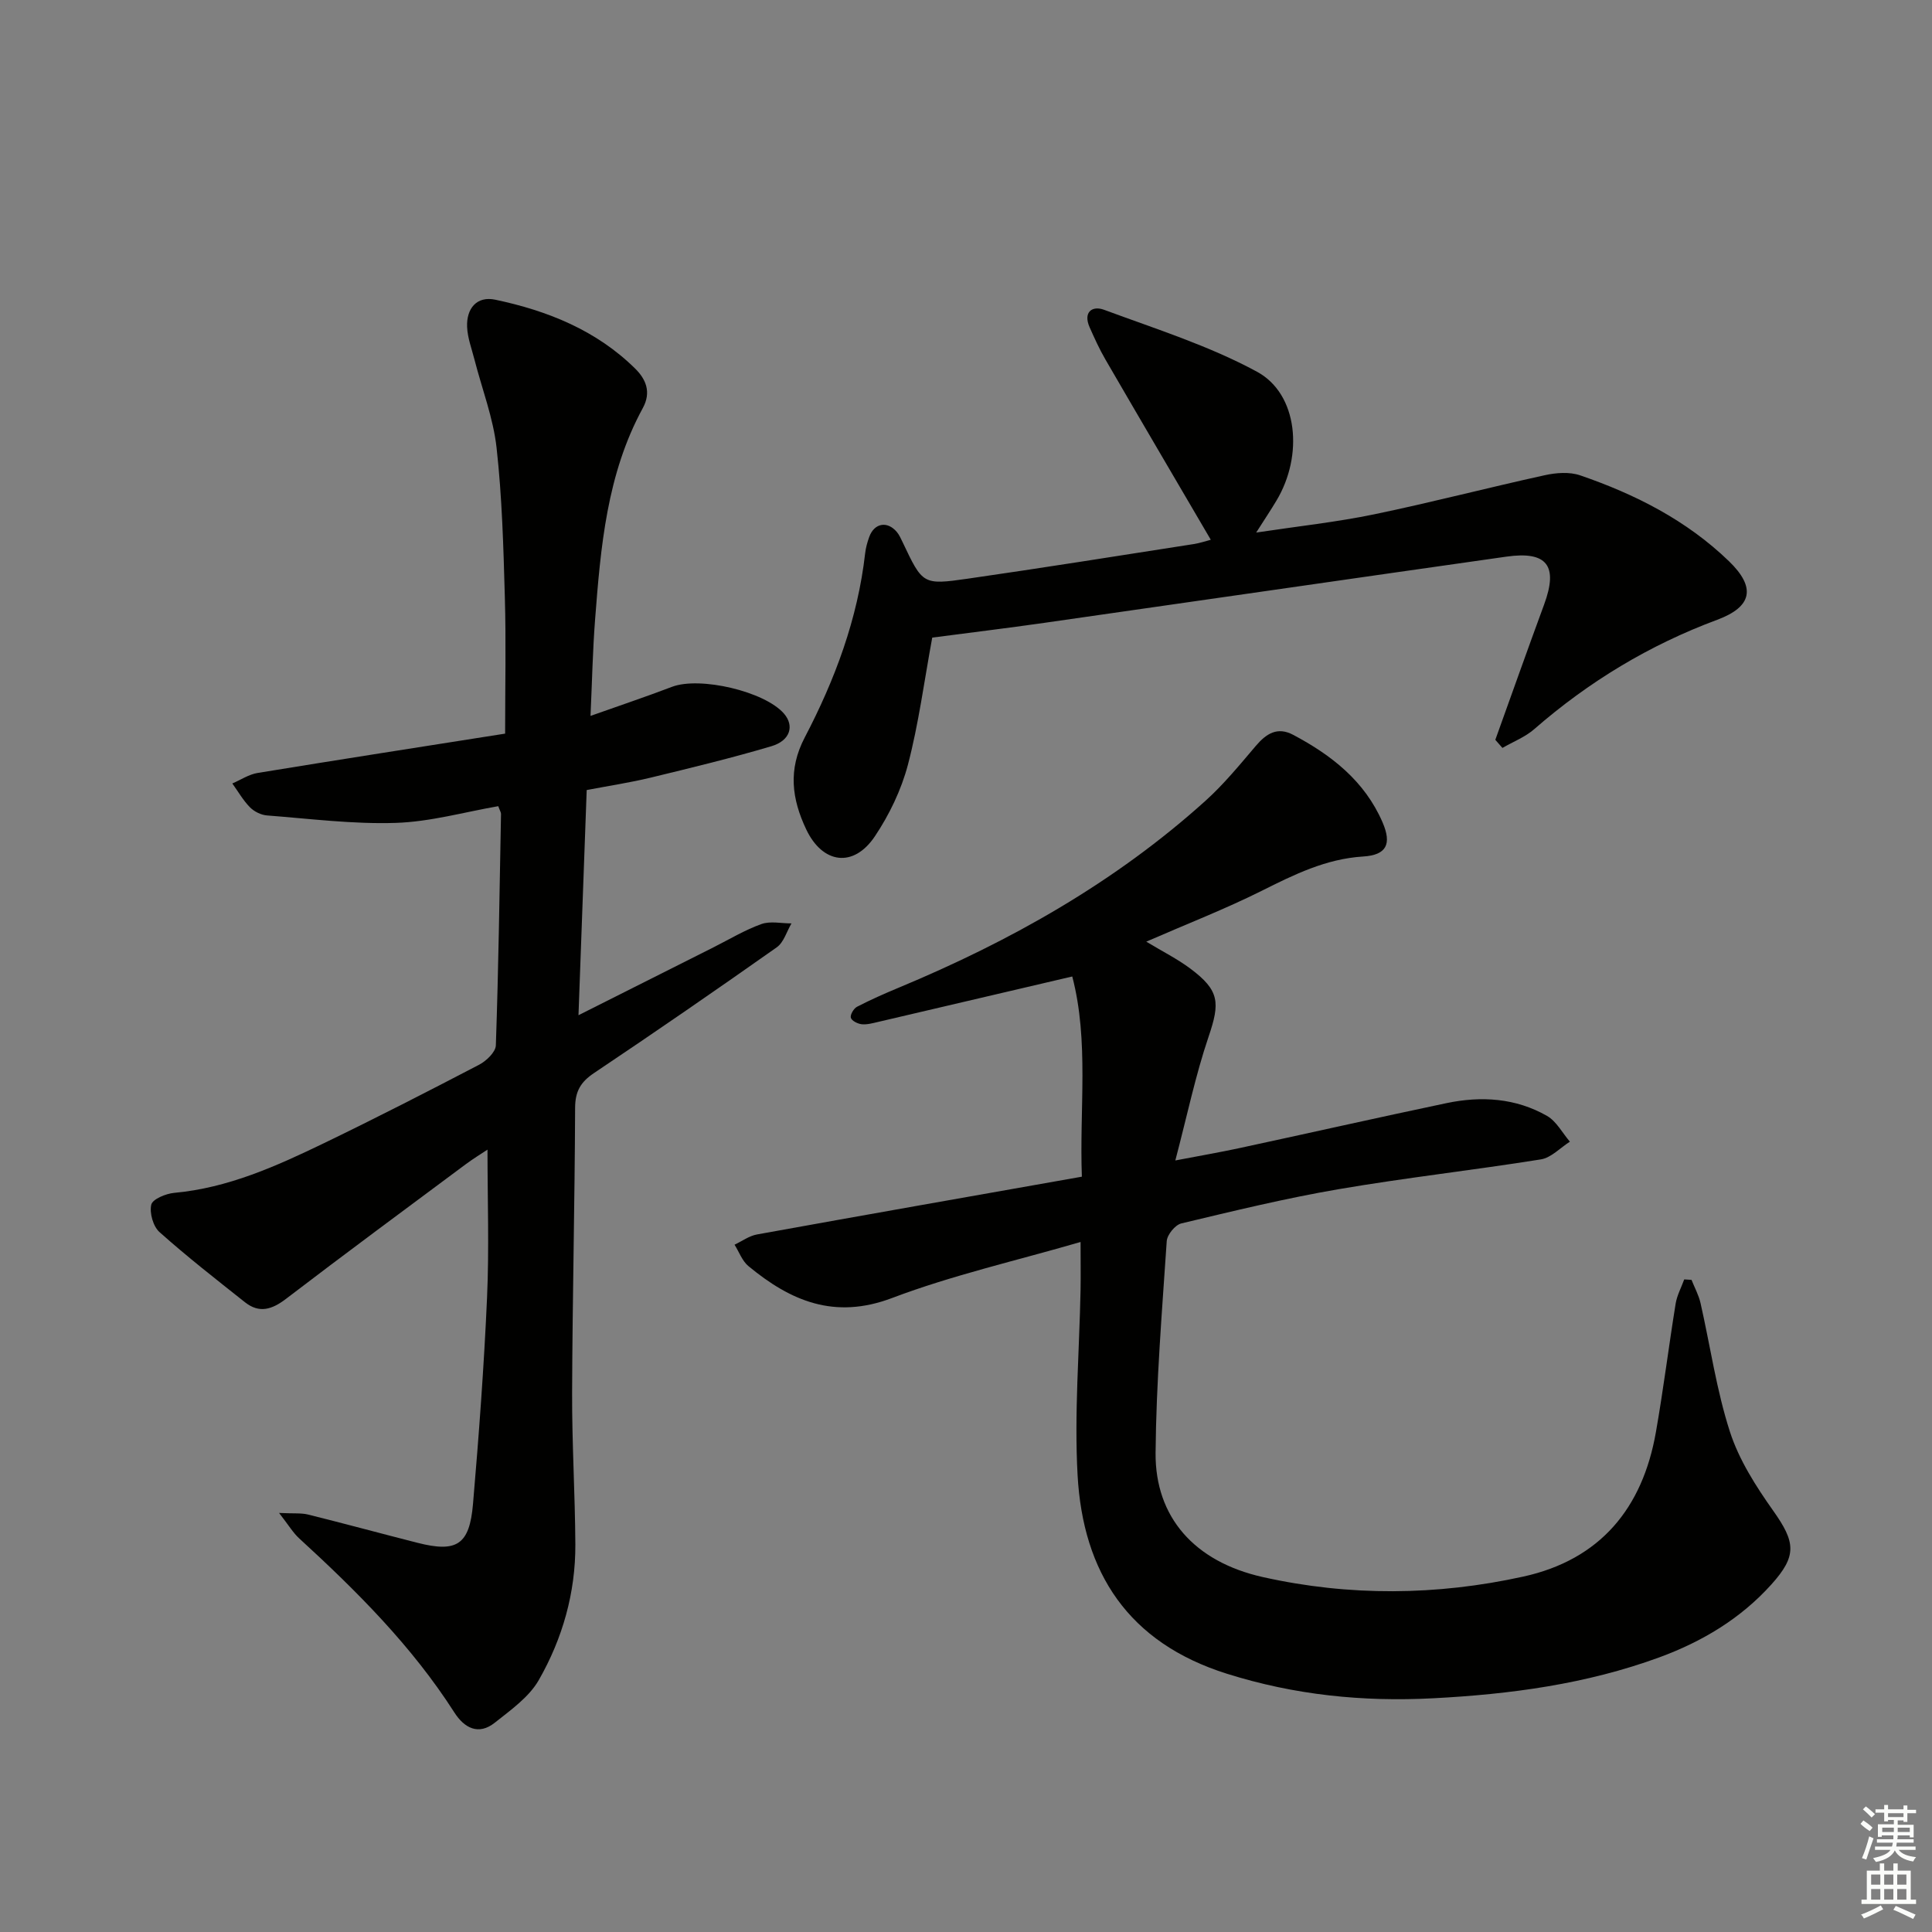
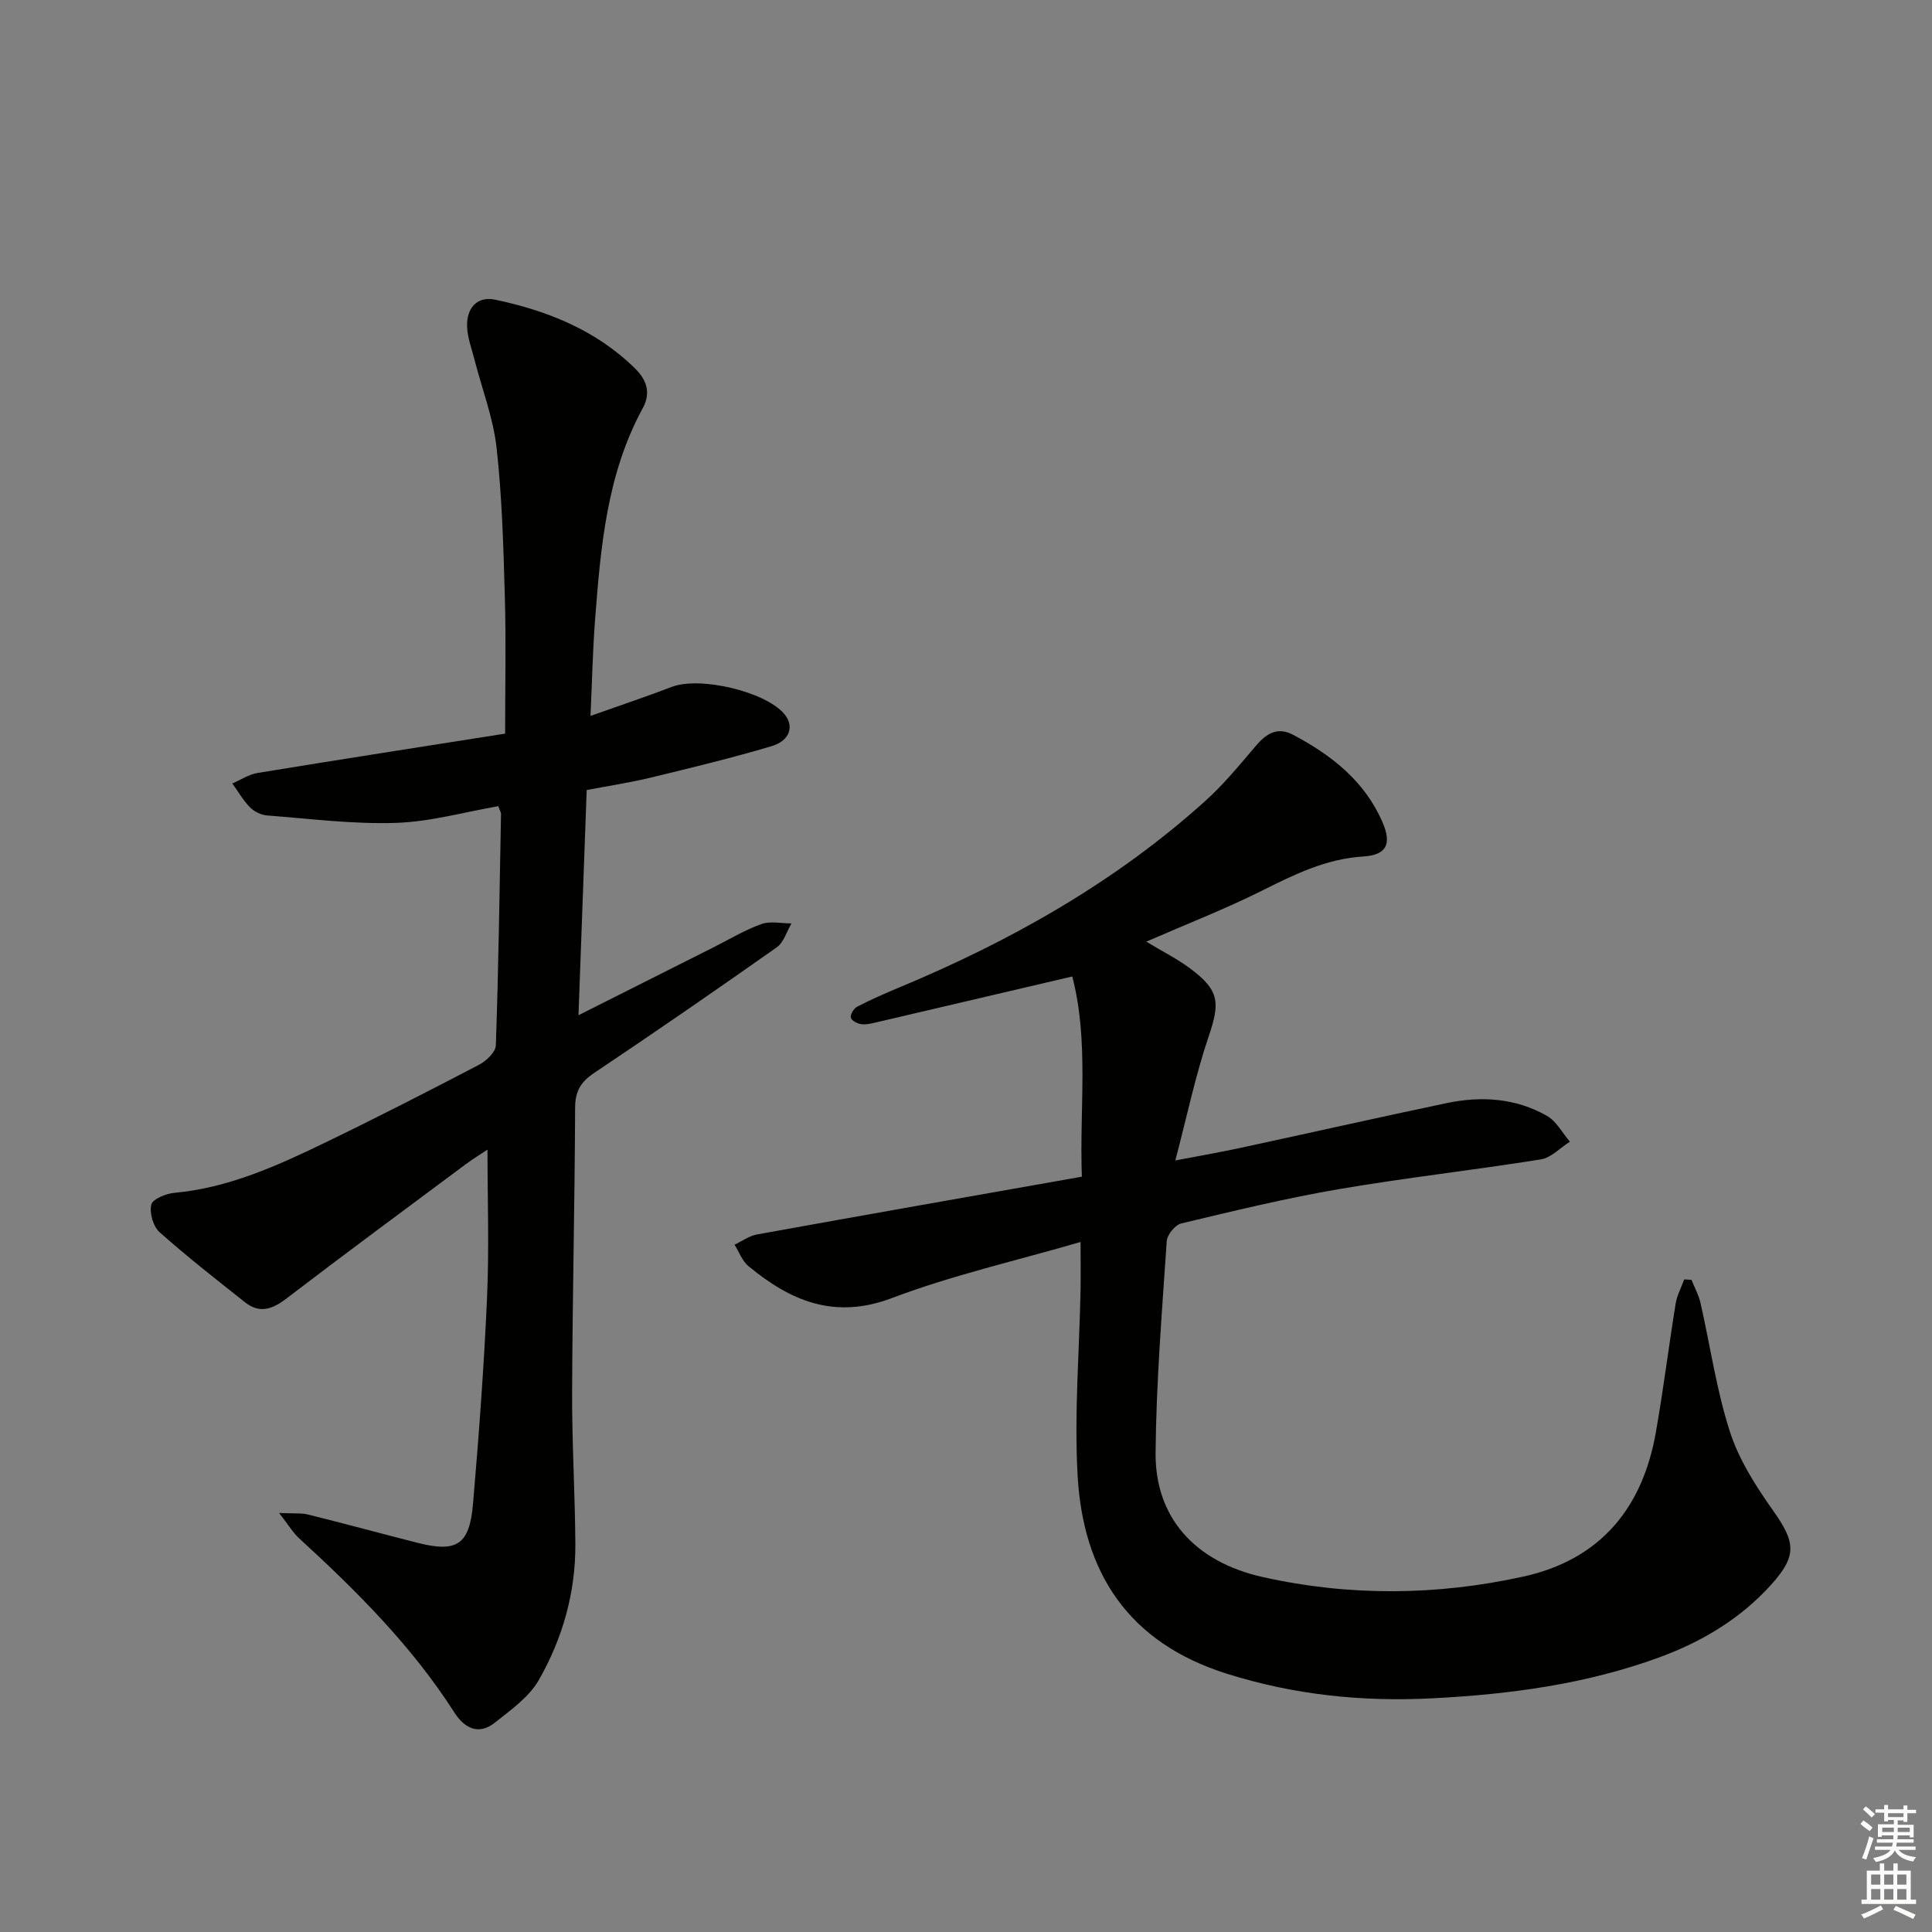
<svg xmlns="http://www.w3.org/2000/svg" enable-background="new 0 0 400 400" viewBox="0 0 400 400">
  <rect x="0" y="0" width="400" height="400" fill="#808080" stroke="none" />
  <g fill="#010100">
    <path d="m223.72 257.14c-13.38 3.89-26.53 6.87-39.03 11.6-11.92 4.51-21 .62-29.74-6.61-1.29-1.07-1.93-2.93-2.87-4.43 1.55-.73 3.03-1.83 4.65-2.12 22.2-4.02 44.42-7.92 67.26-11.96-.53-13.98 1.51-28.06-1.99-41.45-13.73 3.22-26.94 6.32-40.16 9.4-1.13.26-2.31.6-3.42.49-.83-.09-2.07-.7-2.26-1.34-.18-.6.58-1.91 1.26-2.27 2.8-1.45 5.69-2.73 8.6-3.94 23.19-9.65 44.85-21.83 63.59-38.74 3.8-3.43 7.08-7.45 10.41-11.36 2.17-2.55 4.47-3.99 7.7-2.28 7.95 4.21 14.82 9.57 18.52 18.12 1.95 4.51.83 6.78-4.01 7.08-7.72.48-14.31 3.75-21.04 7.12-7.53 3.76-15.41 6.82-23.87 10.51 3.4 2.05 6.44 3.57 9.13 5.58 6.06 4.53 6.17 7.04 3.77 14.11-2.7 7.96-4.42 16.25-6.88 25.61 5.18-.99 9.29-1.7 13.37-2.58 14.26-3.07 28.5-6.29 42.78-9.29 7.19-1.51 14.33-1.06 20.81 2.65 1.95 1.12 3.17 3.52 4.73 5.33-2 1.27-3.87 3.33-6.02 3.67-13.93 2.23-27.97 3.79-41.87 6.17-10.94 1.87-21.76 4.51-32.57 7.09-1.26.3-2.92 2.33-3.01 3.66-.98 14.6-2.18 29.22-2.31 43.84-.11 13.31 8.05 22.54 22.18 25.71 17.91 4.01 36.02 3.85 53.93-.09 15.95-3.5 24.72-14.16 27.48-29.93 1.55-8.82 2.65-17.72 4.08-26.56.28-1.73 1.17-3.36 1.78-5.04.5.03 1.01.06 1.51.09.63 1.59 1.48 3.13 1.86 4.78 2.02 8.89 3.3 18.02 6.09 26.66 1.88 5.83 5.39 11.31 8.97 16.37 4.61 6.51 4.97 9.31-.4 15.27-6.37 7.08-14.36 11.84-23.19 15.08-15.1 5.53-30.81 7.64-46.83 8.47-14.59.76-28.67-.67-42.69-5.08-20.41-6.42-29.81-20.92-30.92-41.16-.7-12.75.37-25.59.62-38.39.05-3 0-5.96 0-9.84z" />
    <path d="m57.78 313.24c3.05.15 4.59-.02 6 .33 7.57 1.88 15.1 3.93 22.65 5.85 8.13 2.07 10.78.44 11.5-8.04 1.22-14.24 2.28-28.5 2.91-42.77.45-10.12.09-20.27.09-30.59-1.19.79-2.94 1.86-4.58 3.08-12.4 9.23-24.84 18.41-37.12 27.8-2.92 2.23-5.54 3.07-8.52.71-5.98-4.74-12-9.44-17.69-14.52-1.31-1.17-2.1-3.97-1.7-5.68.27-1.15 3.01-2.28 4.74-2.44 11.18-1.02 21.18-5.54 31.06-10.31 10.78-5.21 21.44-10.67 32.06-16.21 1.5-.78 3.43-2.62 3.48-4.02.55-15.97.77-31.95 1.07-47.92.01-.3-.21-.61-.57-1.6-6.98 1.21-14.06 3.23-21.21 3.46-8.86.29-17.77-.86-26.65-1.54-1.24-.09-2.68-.8-3.55-1.69-1.42-1.44-2.45-3.27-3.65-4.93 1.75-.75 3.43-1.89 5.25-2.18 16.85-2.76 33.73-5.38 51.23-8.14 0-9.78.21-19.07-.06-28.34-.29-10.29-.57-20.63-1.71-30.85-.69-6.18-3.02-12.18-4.58-18.27-.57-2.24-1.43-4.48-1.52-6.74-.16-3.8 1.98-6.45 5.83-5.64 10.83 2.28 20.96 6.34 29 14.3 2.17 2.15 3.35 4.83 1.55 8.13-7.46 13.67-8.73 28.78-9.89 43.87-.48 6.26-.61 12.54-.94 19.87 6.09-2.16 11.52-3.98 16.87-6.02 5.76-2.19 19.17.93 23.18 5.54 2.19 2.52 1.32 5.6-2.61 6.76-8.26 2.45-16.65 4.48-25.03 6.51-4.17 1.01-8.43 1.65-13.2 2.56-.56 15.29-1.11 30.48-1.7 46.62 9.93-5 18.95-9.54 27.98-14.07 3.27-1.65 6.45-3.57 9.88-4.8 1.86-.67 4.15-.13 6.24-.14-1 1.68-1.59 3.92-3.05 4.95-12.51 8.82-25.11 17.51-37.83 26.03-2.78 1.86-3.91 3.79-3.92 7.22-.07 19.65-.55 39.29-.62 58.94-.04 10.48.61 20.96.67 31.44.05 10.01-2.66 19.5-7.57 28.08-2.02 3.53-5.79 6.19-9.1 8.82-3.38 2.69-6.32 1.11-8.38-2.11-8.79-13.74-20.2-25.12-32.13-36.05-1.24-1.13-2.13-2.65-4.16-5.26z" />
-     <path d="m309.59 153.17c3.36-9.34 6.67-18.69 10.1-28 2.96-8.03.64-11.13-7.83-9.92-31.88 4.52-63.75 9.15-95.62 13.7-7.87 1.12-15.77 2.08-23.23 3.06-1.69 9.16-2.82 17.89-5.04 26.34-1.37 5.19-3.84 10.32-6.83 14.79-4.42 6.61-10.84 5.72-14.23-1.44-2.97-6.28-3.79-12.34-.3-19.01 6.26-11.97 10.97-24.56 12.51-38.14.13-1.14.45-2.29.84-3.37 1.04-2.89 3.74-3.39 5.72-1.04.52.62.86 1.42 1.22 2.16 4.12 8.68 4.14 8.85 13.46 7.51 15.6-2.25 31.17-4.73 46.75-7.16 1.41-.22 2.78-.7 3.57-.9-7.3-12.47-14.6-24.88-21.82-37.33-1.24-2.14-2.27-4.41-3.27-6.67-1.38-3.12.53-4.53 3-3.61 10.69 3.96 21.72 7.43 31.67 12.83 8.5 4.62 9.62 17.34 4.02 26.67-1.17 1.96-2.44 3.86-4.2 6.62 8.77-1.32 16.66-2.17 24.4-3.77 11.83-2.45 23.53-5.51 35.34-8.1 2.35-.52 5.12-.73 7.32.02 11.4 3.91 22.06 9.31 30.83 17.79 5.65 5.47 4.78 9.43-2.44 12.12-14.03 5.21-26.6 12.81-37.88 22.64-1.89 1.65-4.38 2.61-6.59 3.89-.51-.57-.99-1.13-1.47-1.68z" />
  </g>
  <path d="m385.2 377.6.6-.7c.6.4 1.3.9 1.9 1.5l-.6.7c-.8-.5-1.4-1-1.9-1.5zm.3 7.1c.6-1.4 1.1-2.9 1.5-4.5.3.1.6.3.9.4-.5 1.4-1 2.9-1.5 4.4zm.2-10.1.6-.6c.7.5 1.3 1.1 1.9 1.6l-.7.7c-.6-.6-1.2-1.2-1.8-1.7zm8.4-.8h.8v.9h1.8v.7h-1.8v1.8h-.8v-.3h-1.2v.9h3.3v2.6h-.8v-.4h-2.5c0 .3 0 .6-.1.8h3.4v.7h-3.5c0 .3-.1.6-.1.8h4v.7h-3.5c.7.9 1.9 1.3 3.6 1.5-.2.2-.4.5-.6.9-1.9-.3-3.2-1.1-3.8-2.3-.5 1.1-1.8 2-3.9 2.4-.2-.3-.4-.5-.6-.8 1.9-.4 3.1-.9 3.6-1.7h-3.2v-.7h3.5c.1-.2.1-.5.2-.8h-3.3v-.7h3.4c0-.2 0-.5 0-.8h-2.4v.3h-.8v-2.6h3.3v-.9h-1.2v.3h-.8v-1.8h-1.8v-.7h1.8v-.9h.8v.9h3.2zm-4.4 5.5h2.4c0-.3 0-.6 0-.9h-2.4zm1.2-3.1h3.2v-.8h-3.2zm4.4 2.2h-2.4v.9h2.5v-.9z" fill="#fbfcfa" />
  <path d="m389.2 385.8h.9v1.5h1.9v-1.5h.9v1.5h2.7v6h1.1v.9h-11.3v-.9h1.1v-6h2.7zm.2 8.7.5.8c-1.2.6-2.5 1.3-4 1.9-.2-.3-.3-.6-.6-.8 1.6-.6 3-1.3 4.1-1.9zm-2-4.3h1.9v-2.1h-1.9zm0 3.1h1.9v-2.2h-1.9zm2.7-3.1h1.9v-2.1h-1.9zm0 3.1h1.9v-2.2h-1.9zm2.4 1.3c1.4.6 2.7 1.2 4.1 1.8l-.5.9c-1.5-.7-2.8-1.4-4.1-1.9zm2.2-6.5h-1.9v2.1h1.9zm-1.9 5.2h1.9v-2.2h-1.9z" fill="#fbfcfa" />
</svg>